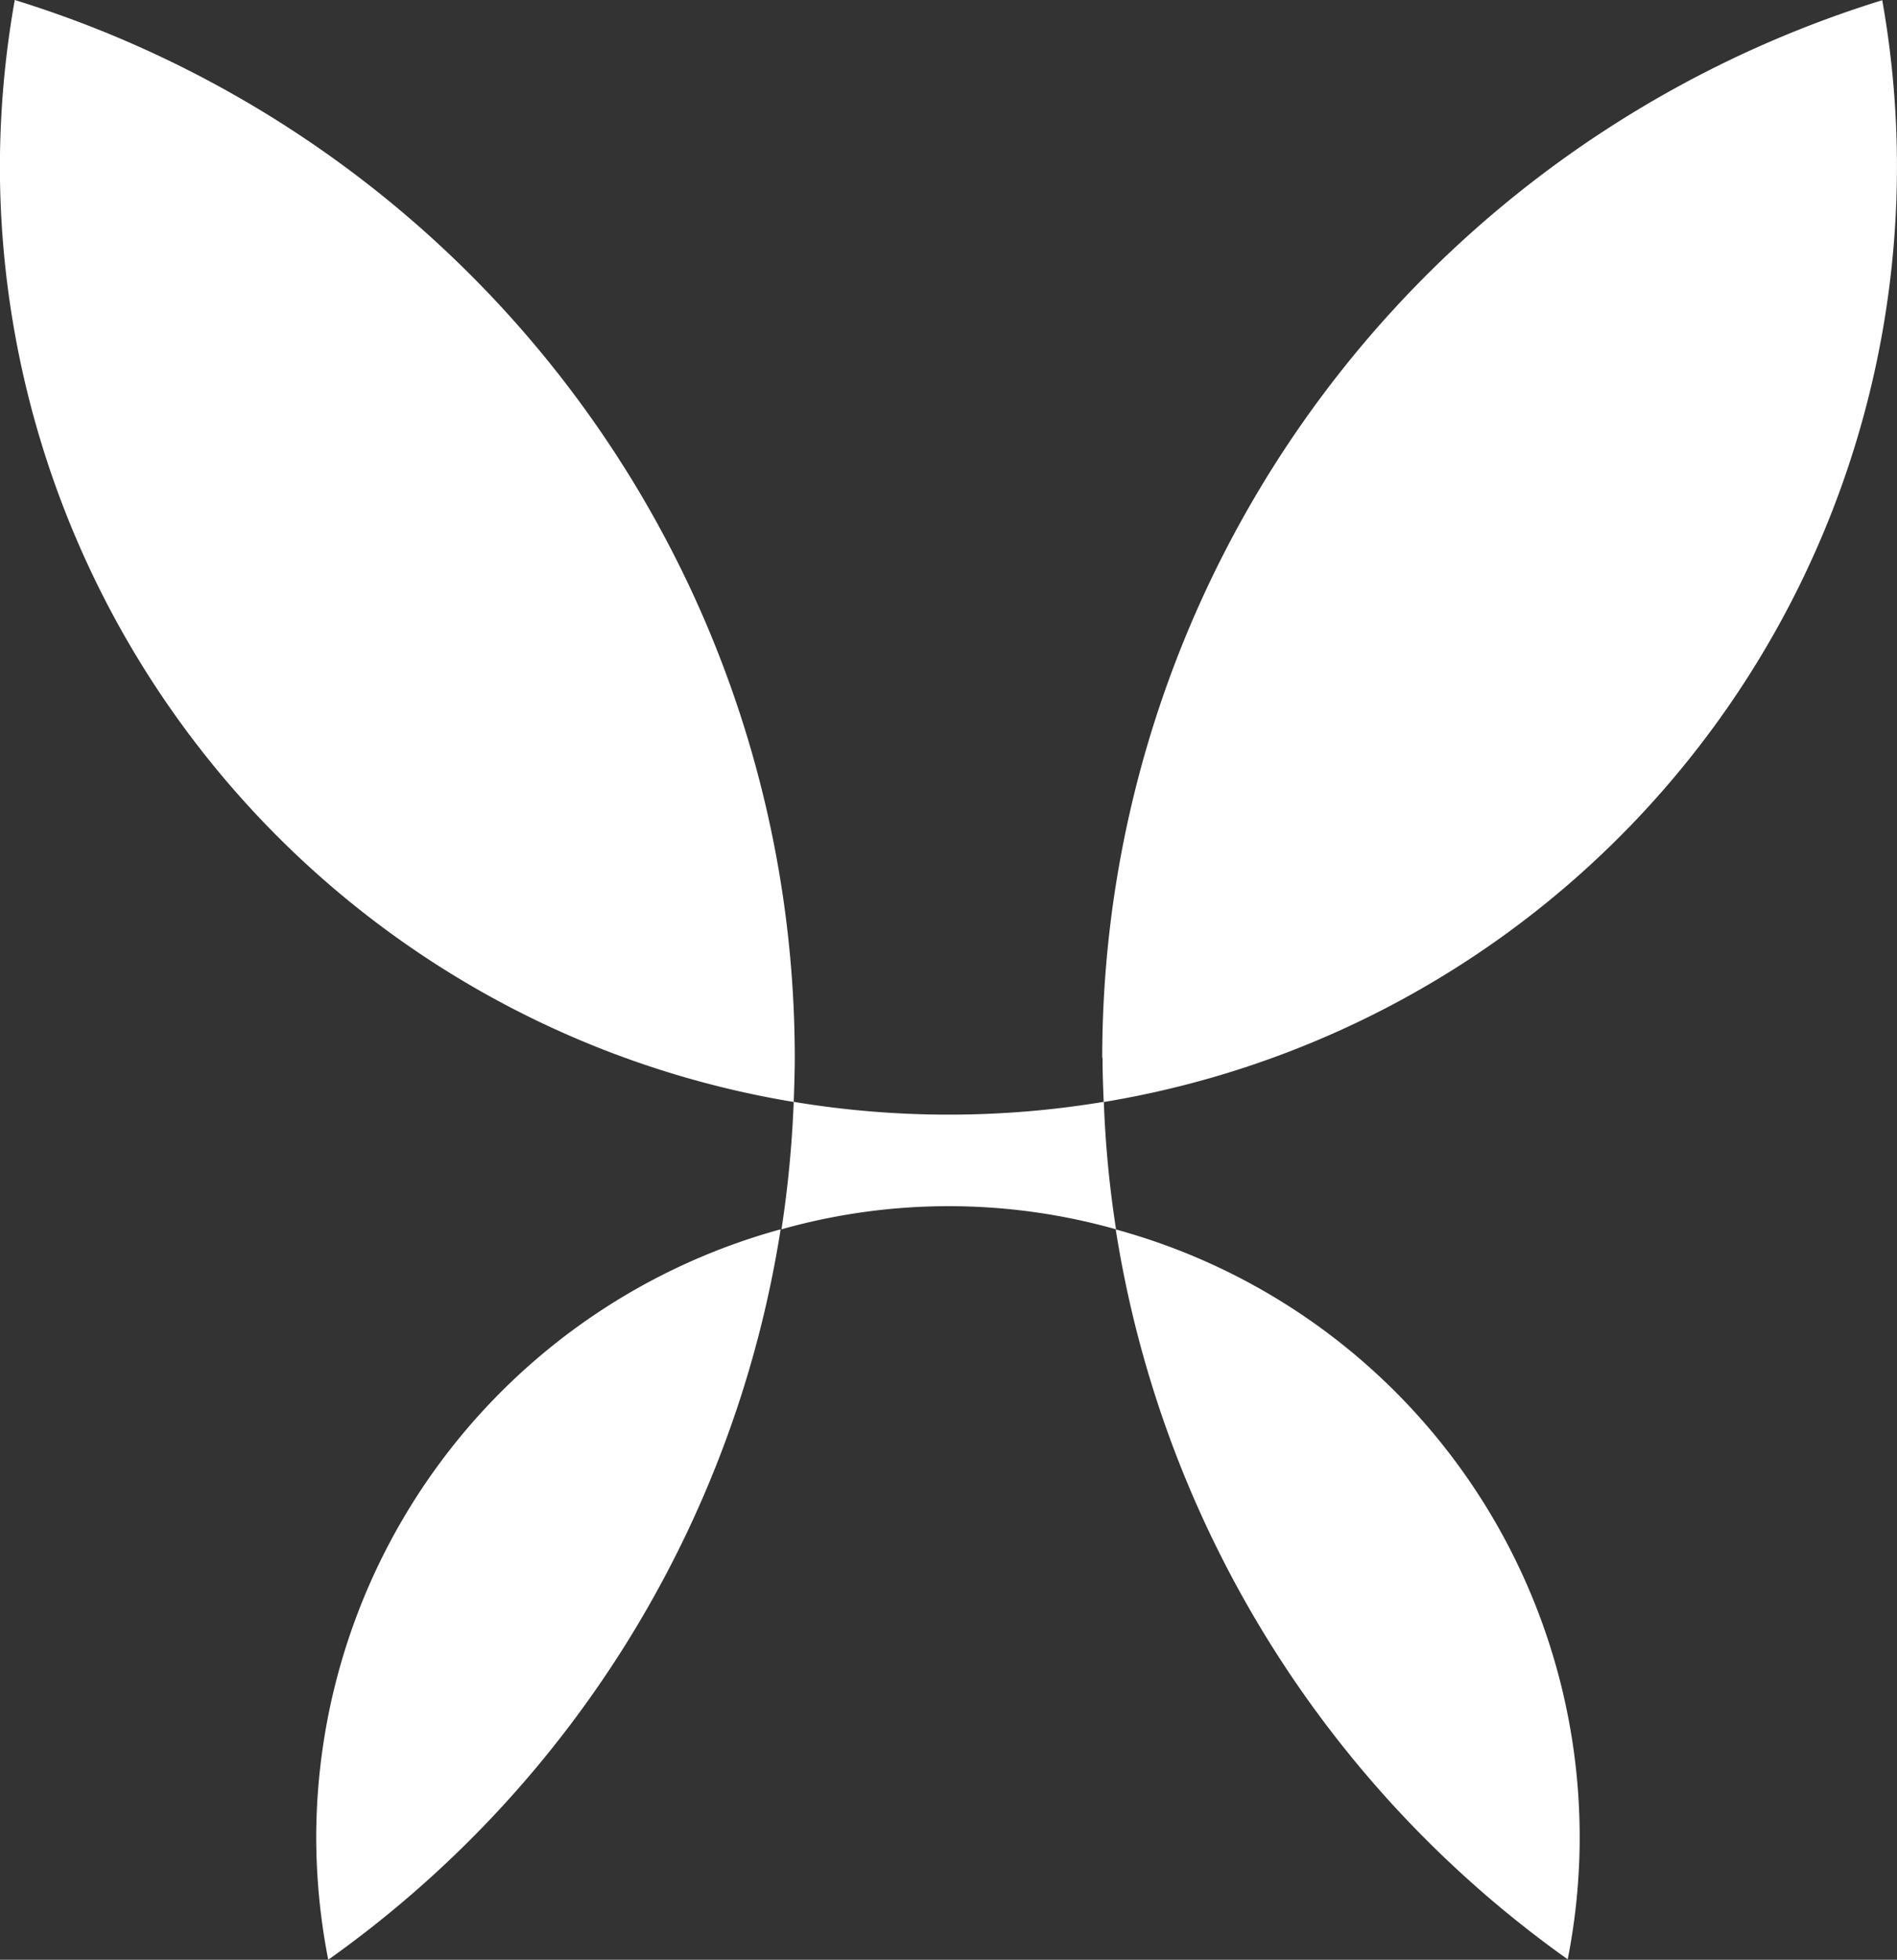
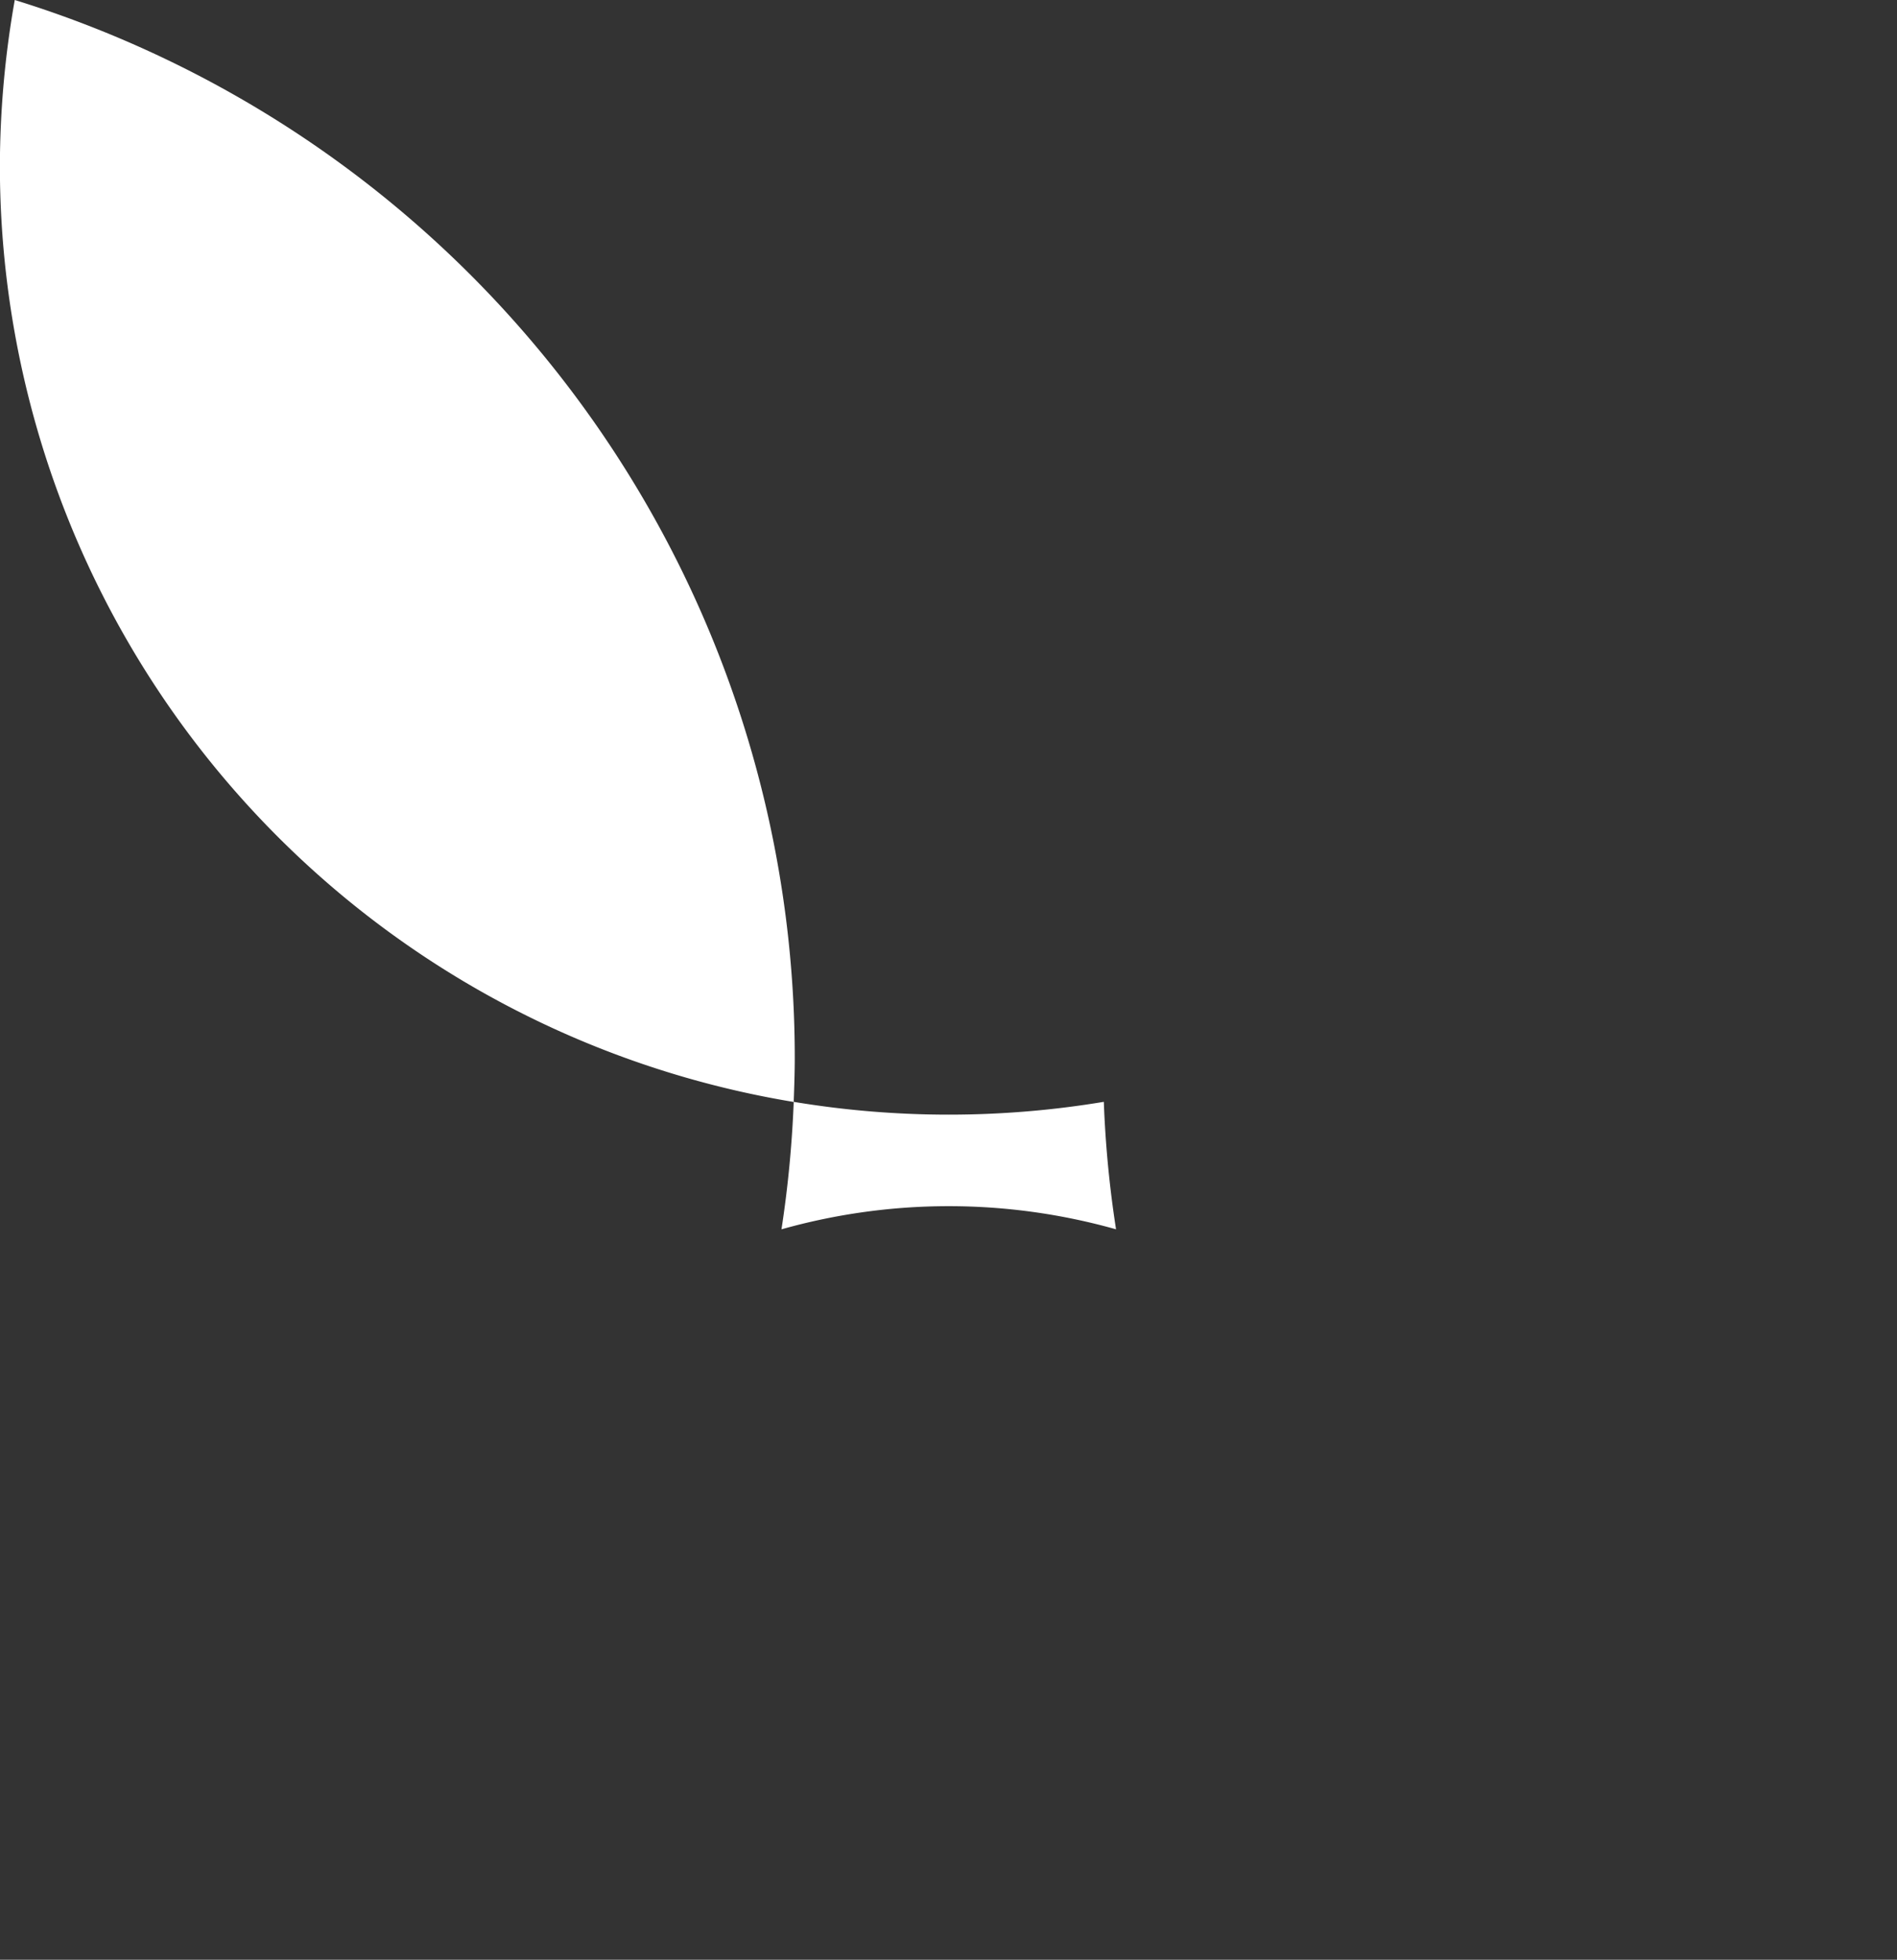
<svg xmlns="http://www.w3.org/2000/svg" width="17.997" height="18.585" viewBox="0 0 17.997 18.585">
  <rect x="0" y="0" width="17.997" height="18.585" fill="#333333" stroke="none" />
  <g transform="translate(-1866.993 -65.926)">
    <path d="M1917.8,122.219a10.684,10.684,0,0,1-.116,1.208,5.848,5.848,0,0,1,3.174,0,10.291,10.291,0,0,1-.116-1.209,8.972,8.972,0,0,1-2.943,0Z" transform="translate(-43.277 -45.843)" fill="#fff" />
    <path d="M1885.27,76.376c.005-.139.01-.279.01-.419a10.5,10.5,0,0,0-7.4-10.031,9.1,9.1,0,0,0-.141,1.572,9,9,0,0,0,7.529,8.878Z" transform="translate(-10.747)" fill="#fff" />
-     <path d="M1934.1,75.962c0,.14.005.28.011.419a8.991,8.991,0,0,0,7.386-10.449,10.5,10.5,0,0,0-7.4,10.03Z" transform="translate(-56.647 -0.004)" fill="#fff" />
-     <path d="M1898.35,128.726a5.988,5.988,0,0,0-4.406,5.771,6.085,6.085,0,0,0,.114,1.156,10.49,10.49,0,0,0,4.292-6.927Z" transform="translate(-23.951 -51.142)" fill="#fff" />
-     <path d="M1934.78,128.731a10.488,10.488,0,0,0,4.288,6.922,5.973,5.973,0,0,0-4.288-6.922Z" transform="translate(-57.202 -51.146)" fill="#fff" />
+     <path d="M1898.35,128.726Z" transform="translate(-23.951 -51.142)" fill="#fff" />
  </g>
</svg>